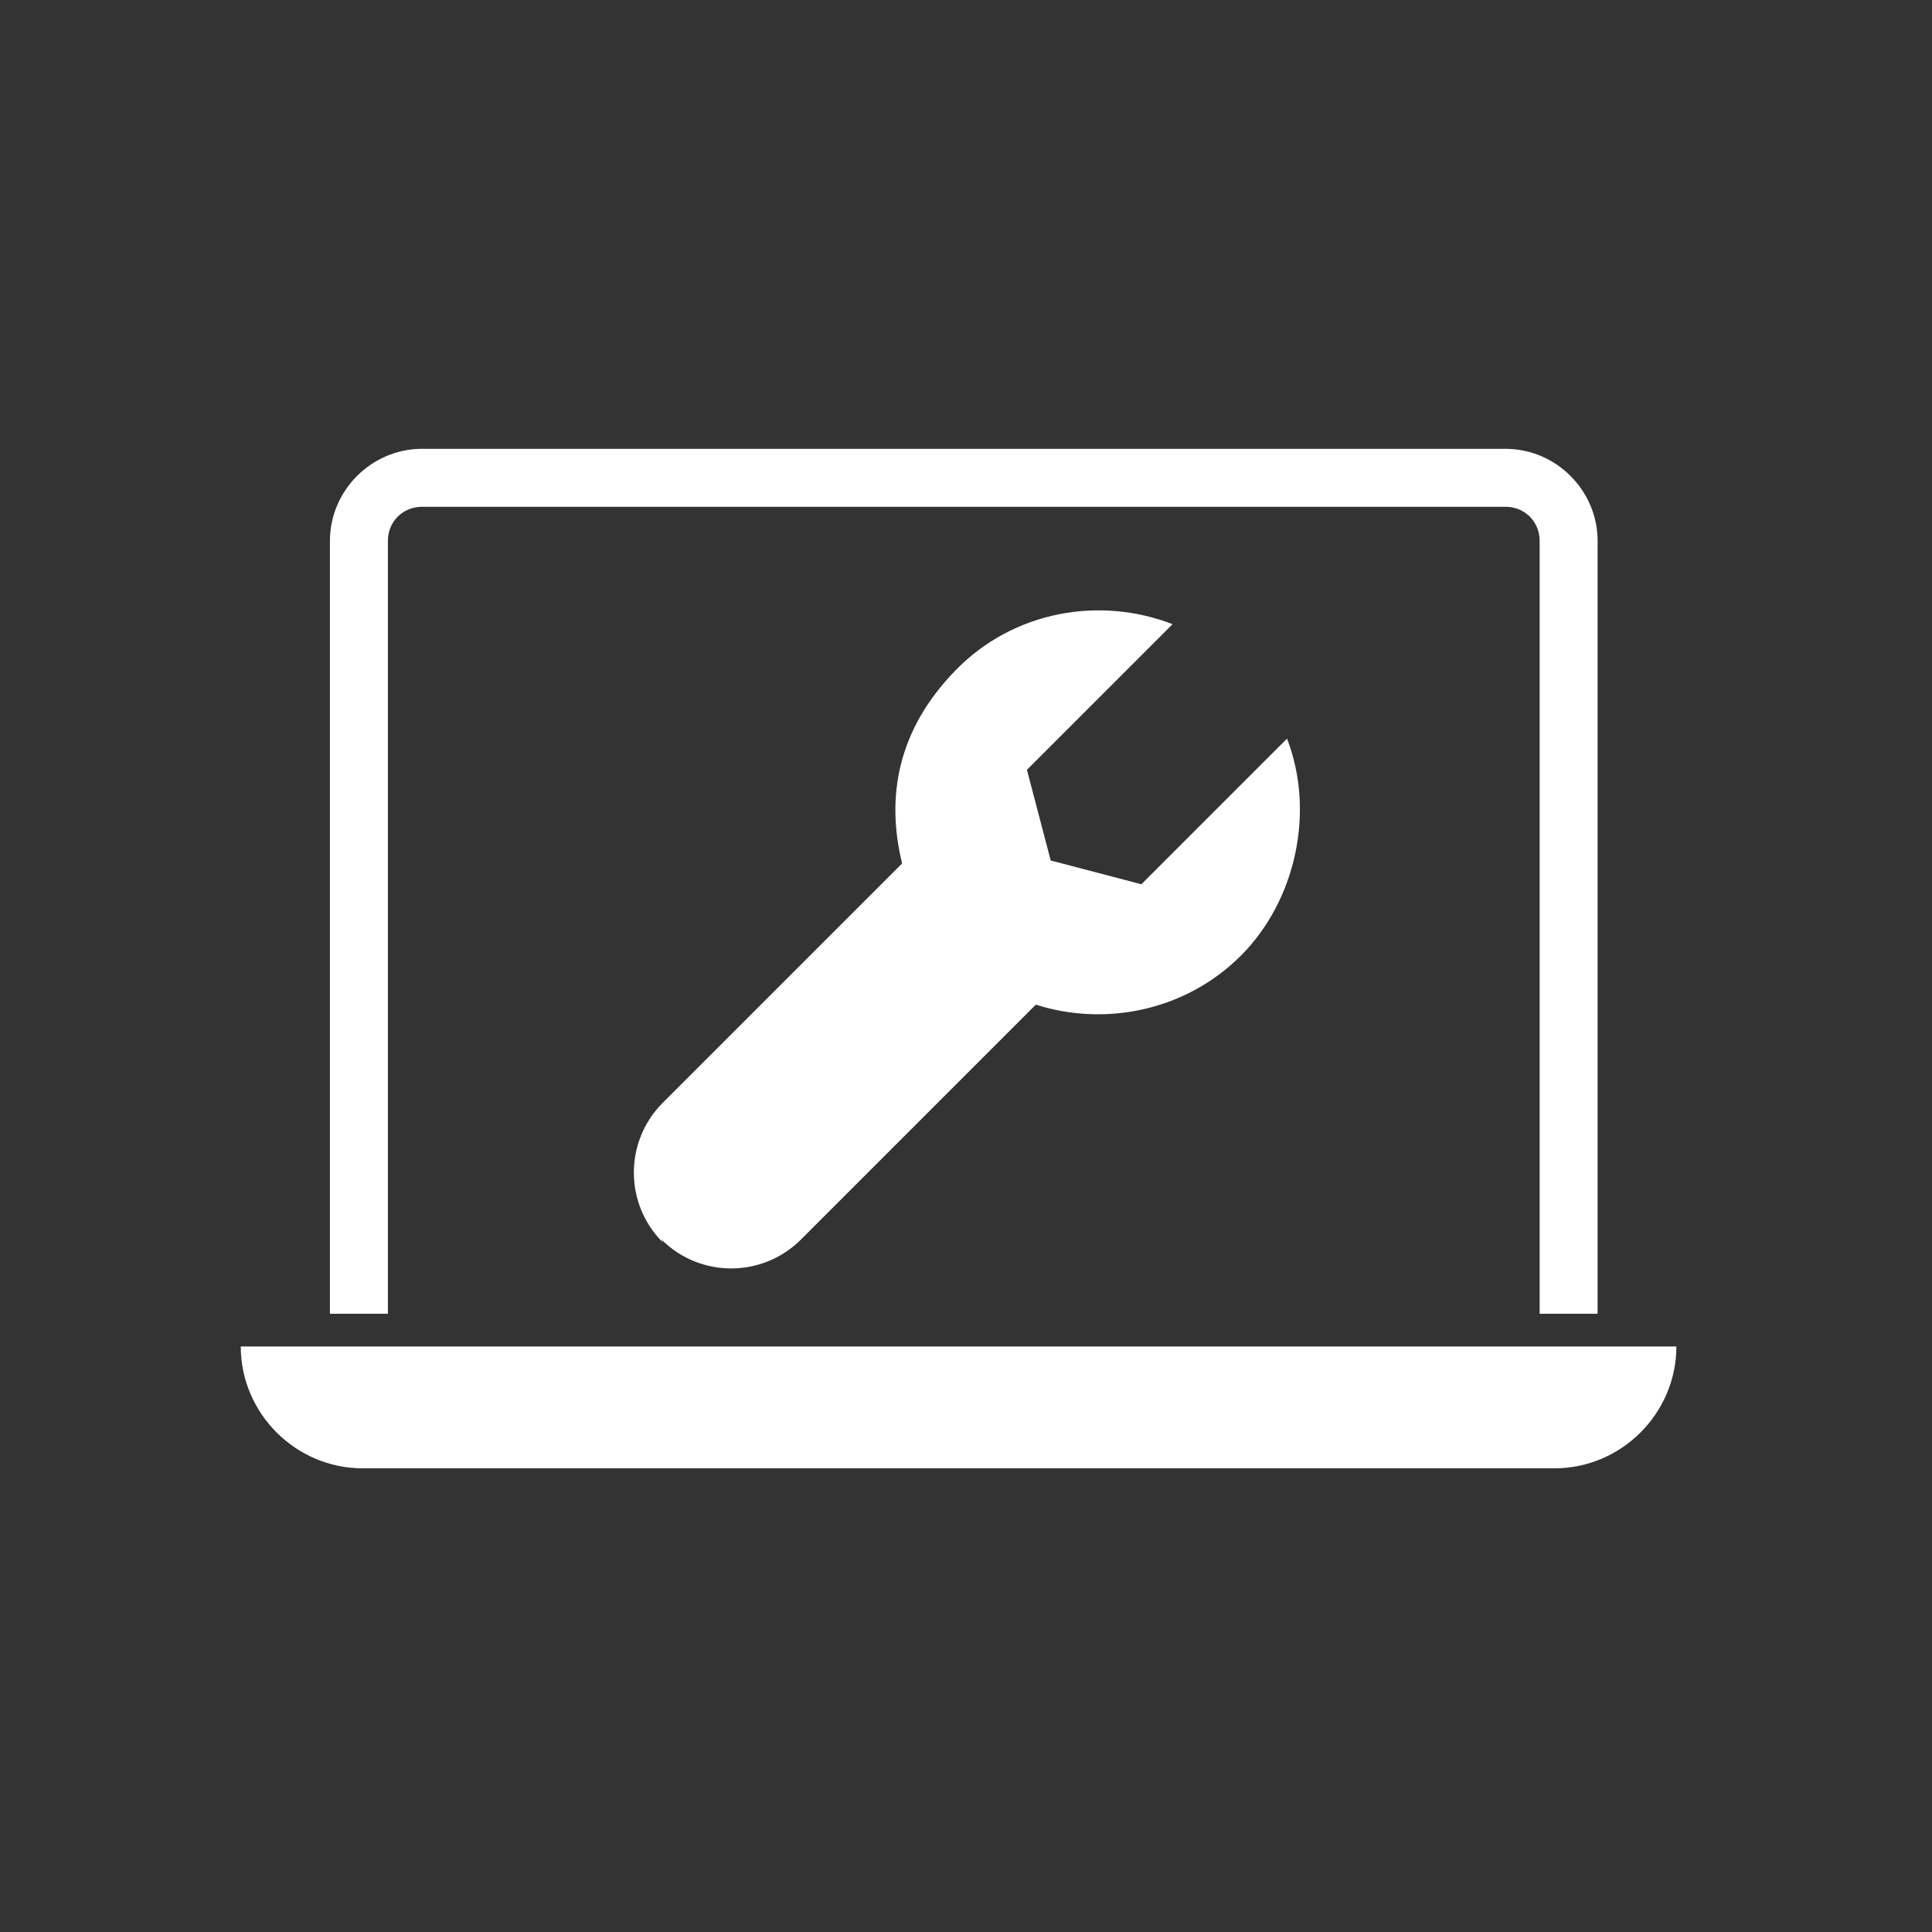
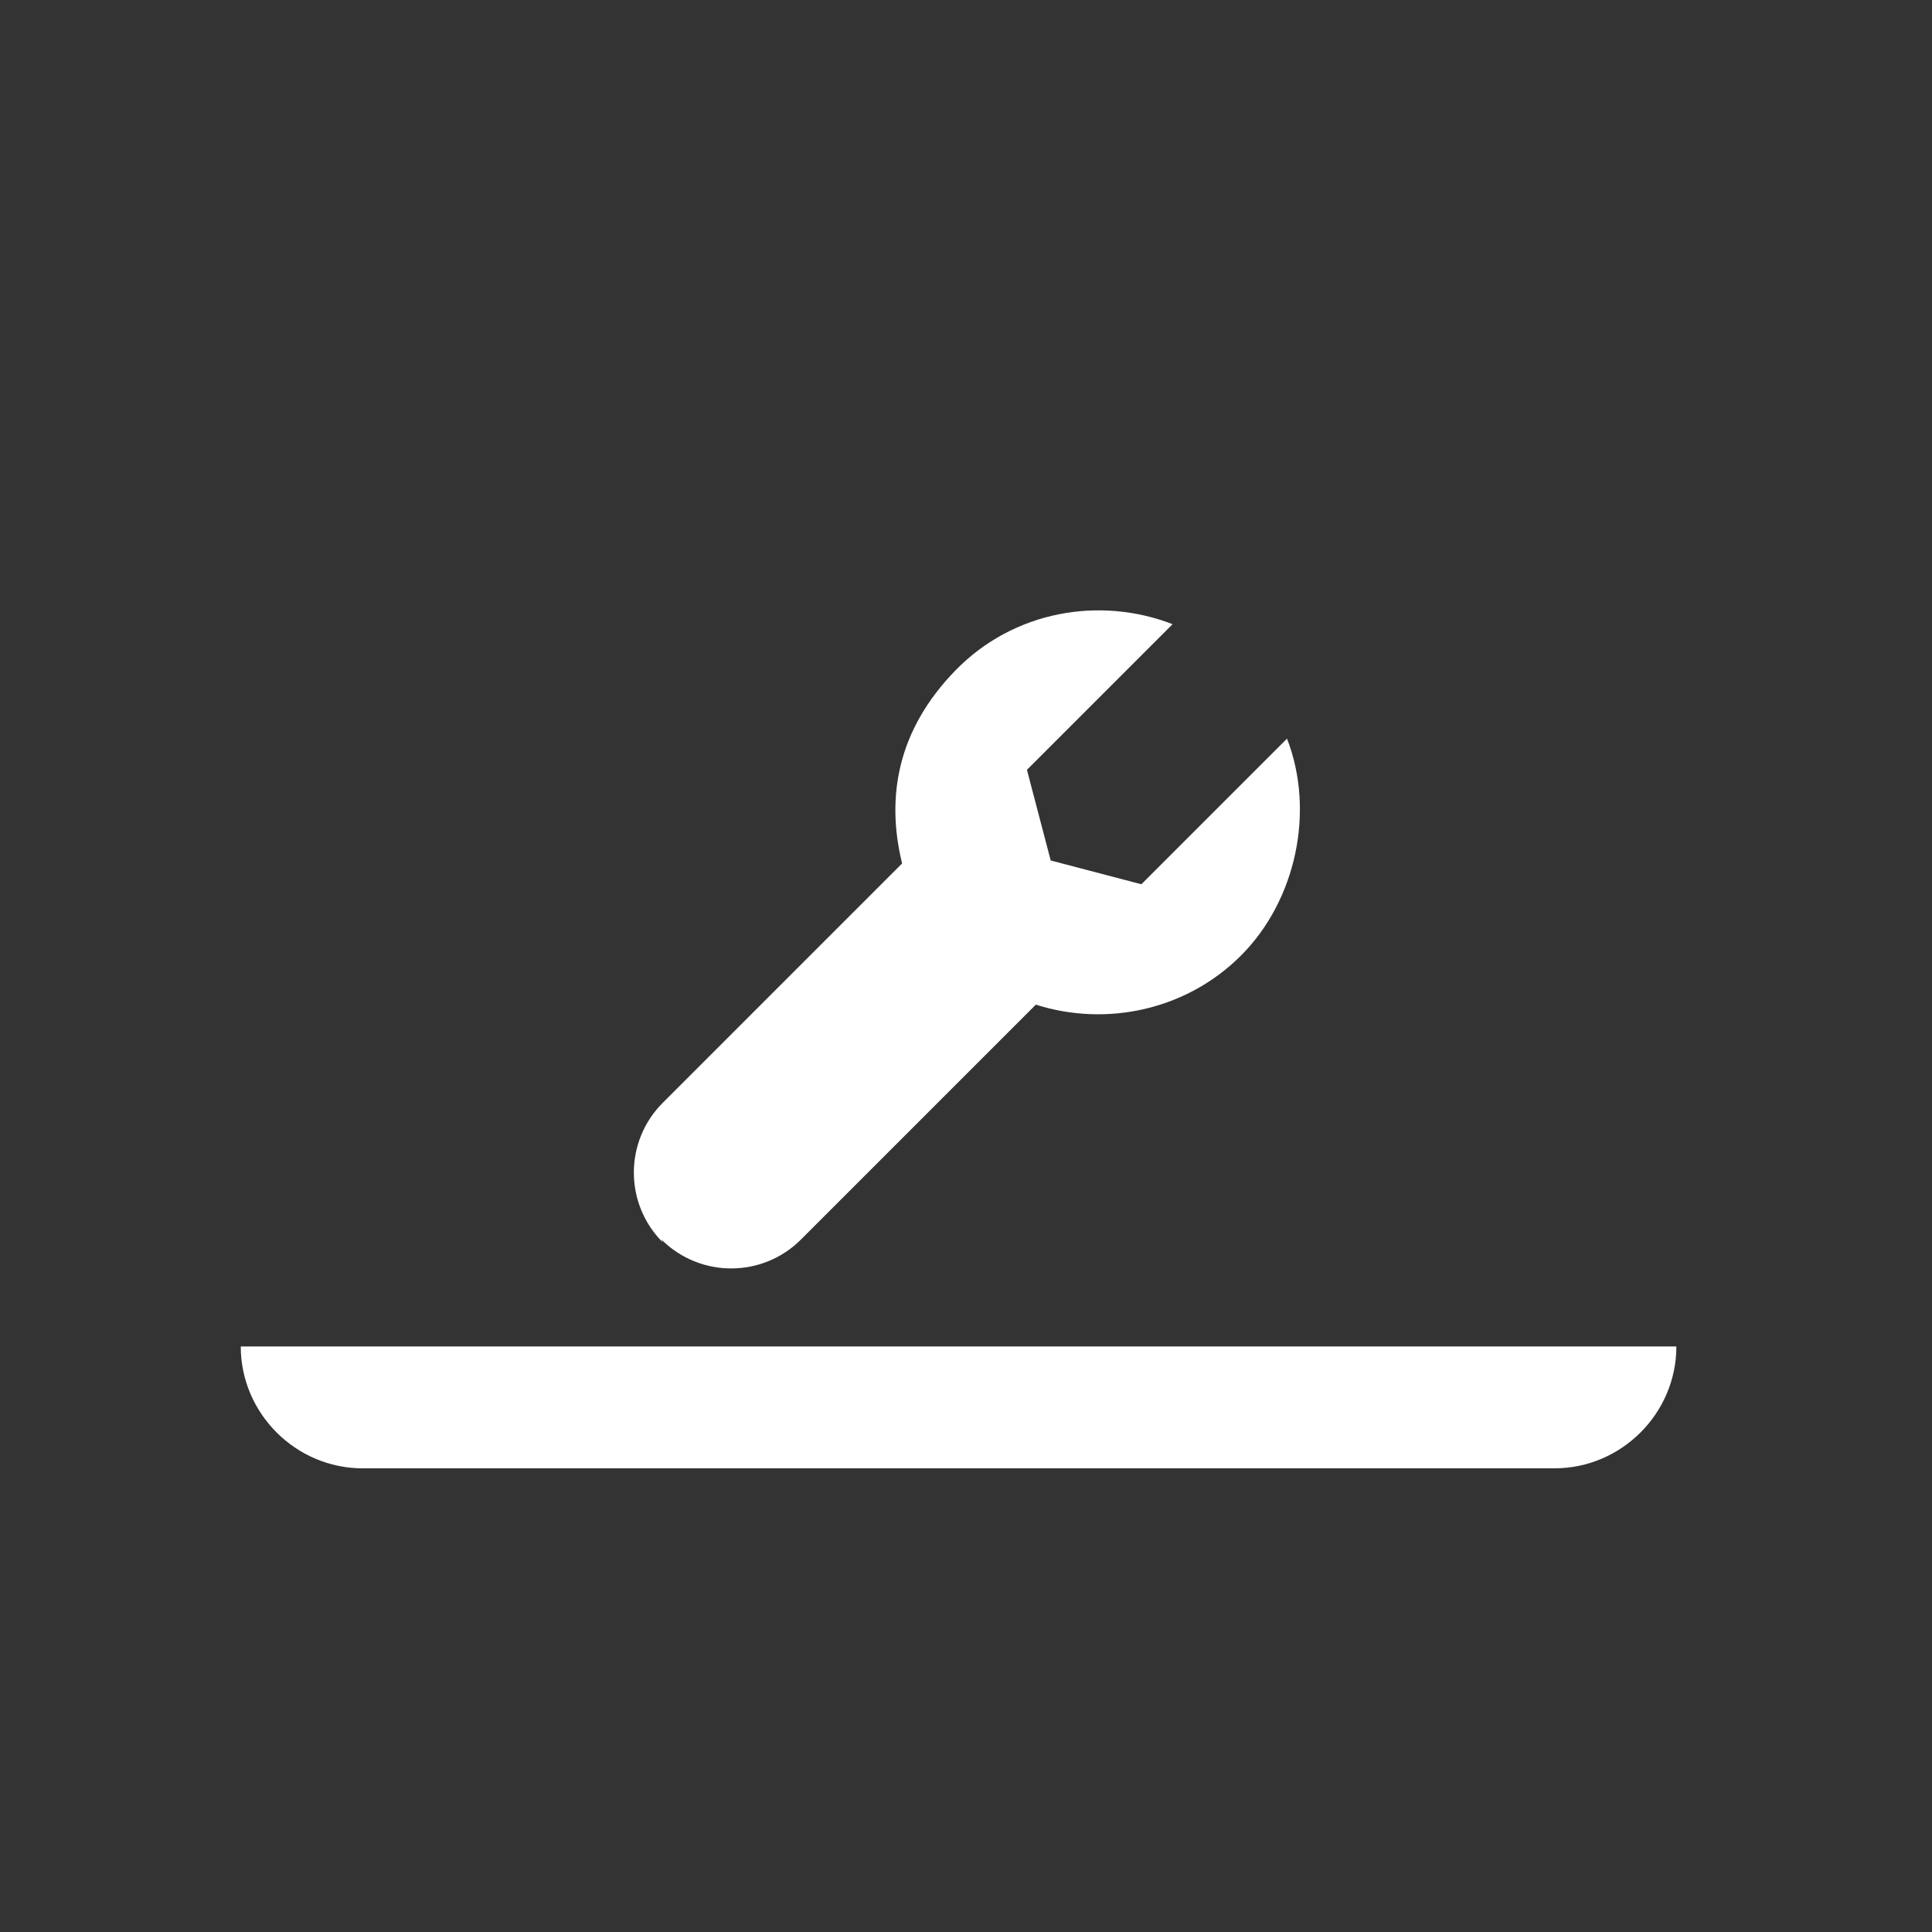
<svg xmlns="http://www.w3.org/2000/svg" id="Layer_1" version="1.1" viewBox="0 0 130 130">
  <rect x="0" y="0" width="130" height="130" fill="#333333" stroke="none" />
  <defs>
    <style>
      .st0 {
        fill: #fff;
      }
    </style>
  </defs>
-   <path class="st0" d="M26.1,36.4c0-1.3,1-2.3,2.3-2.3h72.9c1.3,0,2.3,1,2.3,2.3v52h3.9v-52c0-3.4-2.8-6.2-6.2-6.2H28.4c-3.4,0-6.2,2.8-6.2,6.2v52h3.9v-52Z" />
  <path class="st0" d="M16.2,90.6c0,4.5,3.7,8.2,8.2,8.2h80.2c4.5,0,8.2-3.7,8.2-8.2H16.2Z" />
  <path class="st0" d="M44.5,83.4c2.6,2.6,6.8,2.6,9.4,0l15.8-15.8c4.7,1.5,10.1.4,13.8-3.3s5-9.7,3.1-14.6l-9.8,9.8-6.1-1.6-1.6-6.1,9.8-9.8c-4.9-1.9-10.7-.9-14.6,3.1s-4.7,8.5-3.6,13l-16.1,16.1c-2.6,2.6-2.6,6.8,0,9.4Z" />
</svg>